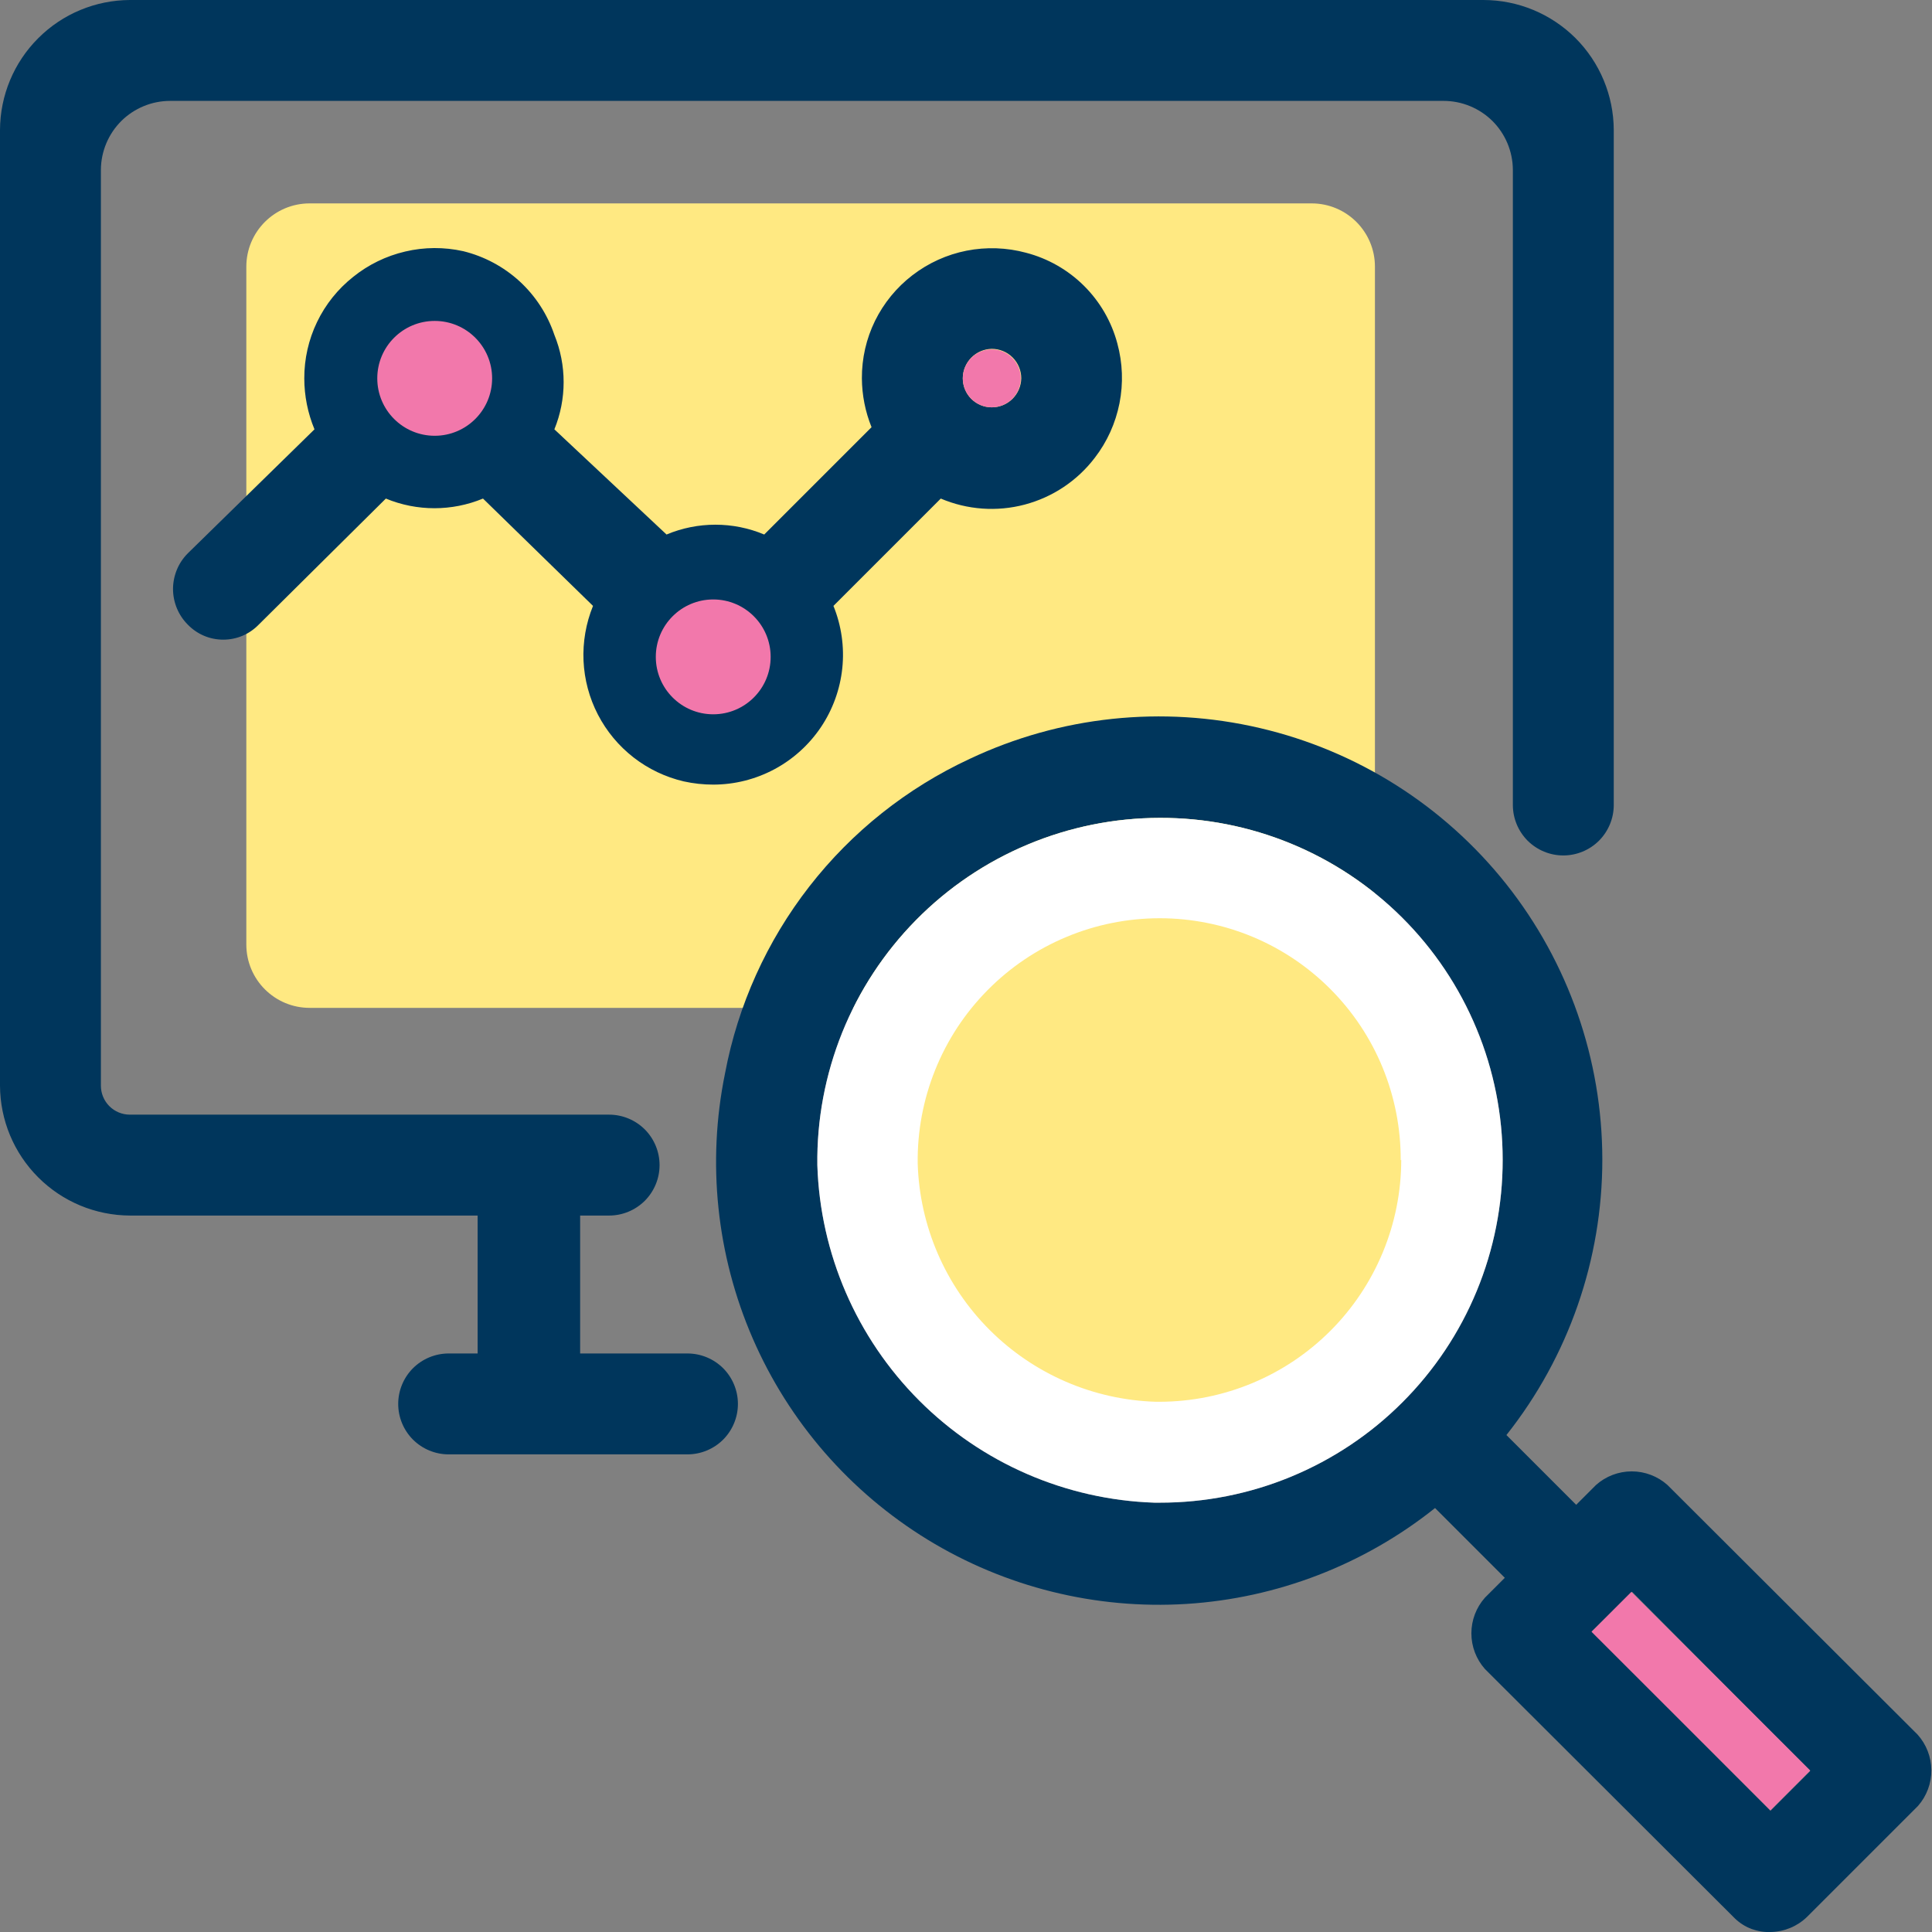
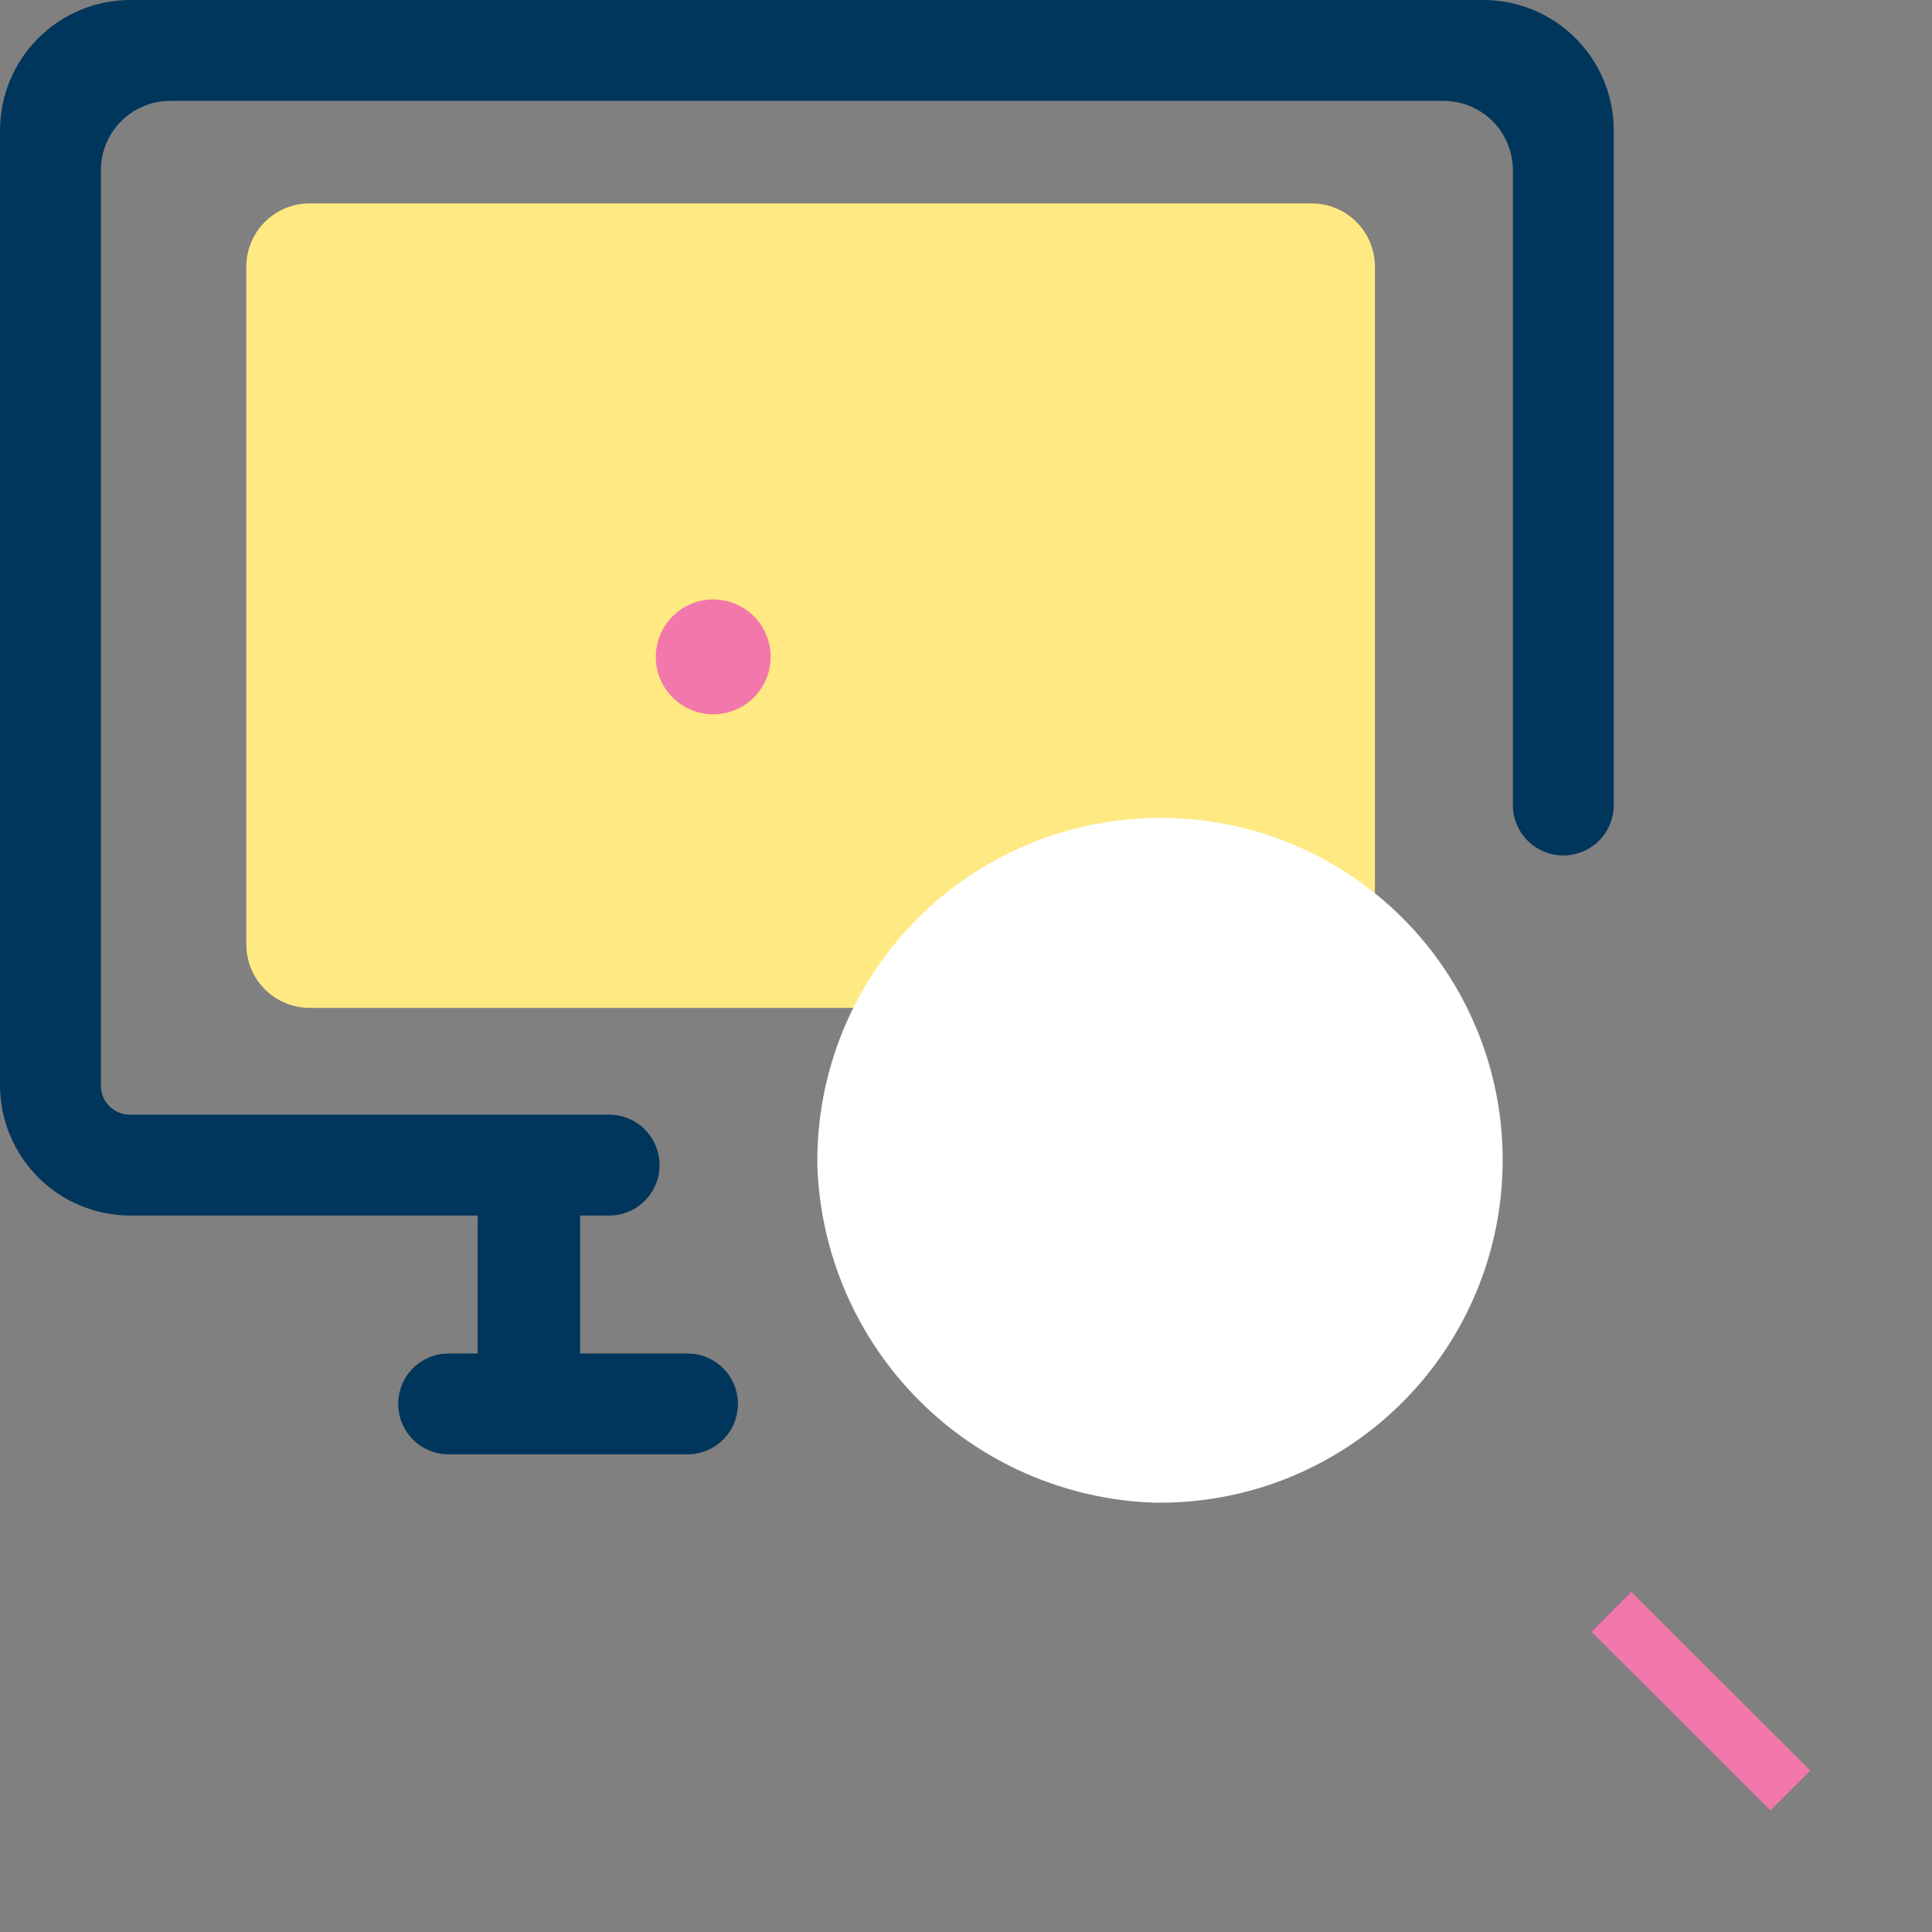
<svg xmlns="http://www.w3.org/2000/svg" width="36" height="36" viewBox="0 0 36 36" fill="none">
  <rect x="0" y="0" width="36" height="36" fill="#808080" stroke="none" />
  <g clip-path="url(#clip0_756_8515)">
    <path d="M24.44 3.79H5.77C5.118 3.79 4.59 4.318 4.59 4.97V17.6C4.59 18.252 5.118 18.78 5.77 18.78H24.44C25.092 18.78 25.62 18.252 25.62 17.6V4.97C25.62 4.318 25.092 3.79 24.44 3.79Z" fill="#FFE982" />
    <path d="M12.81 25.22H10.81V22.65H11.35C11.599 22.65 11.838 22.551 12.015 22.375C12.191 22.198 12.29 21.959 12.29 21.71C12.29 21.461 12.191 21.222 12.015 21.045C11.838 20.869 11.599 20.77 11.35 20.77H2.42C2.277 20.77 2.139 20.713 2.038 20.612C1.937 20.511 1.88 20.373 1.88 20.23V3.16C1.883 2.82 2.02 2.494 2.261 2.254C2.503 2.015 2.83 1.88 3.17 1.88H26.9C27.24 1.88 27.567 2.015 27.809 2.254C28.05 2.494 28.187 2.82 28.19 3.16V15C28.19 15.249 28.289 15.488 28.465 15.665C28.642 15.841 28.881 15.94 29.13 15.94C29.379 15.94 29.618 15.841 29.795 15.665C29.971 15.488 30.07 15.249 30.07 15V2.42C30.067 1.777 29.81 1.162 29.355 0.708C28.899 0.255 28.283 -5.44243e-06 27.64 0L2.42 0C1.779 0.003 1.165 0.258 0.712 0.712C0.258 1.165 0.003 1.779 0 2.42L0 20.23C0.003 20.871 0.258 21.485 0.712 21.938C1.165 22.392 1.779 22.647 2.42 22.65H8.9V25.22H8.36C8.111 25.22 7.872 25.319 7.695 25.495C7.519 25.672 7.42 25.911 7.42 26.16C7.42 26.409 7.519 26.648 7.695 26.825C7.872 27.001 8.111 27.1 8.36 27.1H12.81C13.059 27.1 13.298 27.001 13.475 26.825C13.651 26.648 13.75 26.409 13.75 26.16C13.75 25.911 13.651 25.672 13.475 25.495C13.298 25.319 13.059 25.22 12.81 25.22Z" fill="#00365C" />
-     <path d="M35.73 32.32L31.07 27.67C30.887 27.507 30.65 27.417 30.405 27.417C30.16 27.417 29.923 27.507 29.74 27.67L29.37 28.04L28.07 26.74C29.228 25.279 29.857 23.47 29.857 21.607C29.856 19.743 29.225 17.934 28.067 16.474C26.908 15.014 25.29 13.989 23.475 13.566C21.66 13.142 19.755 13.344 18.07 14.14C16.899 14.684 15.874 15.499 15.081 16.518C14.288 17.537 13.749 18.731 13.51 20C13.171 21.66 13.351 23.385 14.026 24.94C14.701 26.495 15.839 27.803 17.285 28.689C18.731 29.574 20.414 29.992 22.105 29.887C23.797 29.781 25.415 29.157 26.74 28.1L28.04 29.4L27.67 29.77C27.507 29.953 27.417 30.19 27.417 30.435C27.417 30.68 27.507 30.917 27.67 31.1L32.33 35.75C32.419 35.835 32.524 35.901 32.639 35.944C32.755 35.986 32.877 36.006 33 36C33.251 35.994 33.49 35.894 33.67 35.72L35.74 33.65C35.902 33.465 35.99 33.228 35.988 32.983C35.986 32.738 35.894 32.502 35.73 32.32ZM28 21.61C28.001 22.449 27.837 23.281 27.516 24.057C27.196 24.833 26.725 25.538 26.131 26.131C25.538 26.725 24.833 27.195 24.057 27.516C23.281 27.837 22.45 28.001 21.61 28H21.51C19.86 27.945 18.293 27.264 17.127 26.096C15.961 24.928 15.282 23.36 15.23 21.71C15.219 20.865 15.377 20.026 15.692 19.242C16.008 18.458 16.476 17.745 17.07 17.143C17.663 16.541 18.37 16.063 19.149 15.737C19.928 15.41 20.765 15.241 21.61 15.24C22.448 15.237 23.279 15.4 24.054 15.719C24.829 16.038 25.534 16.507 26.127 17.099C26.721 17.69 27.192 18.393 27.513 19.168C27.835 19.942 28 20.772 28 21.61ZM33.73 33L32.99 33.74L29.66 30.4L30.41 29.66L33.73 33Z" fill="#00365C" />
-     <path d="M20.4 8.53C20.63 8.232 20.787 7.884 20.86 7.514C20.933 7.145 20.919 6.763 20.82 6.4C20.712 5.993 20.497 5.622 20.198 5.325C19.9 5.029 19.527 4.816 19.12 4.71C18.758 4.612 18.378 4.599 18.011 4.671C17.643 4.744 17.297 4.901 17 5.13C16.706 5.356 16.468 5.647 16.304 5.98C16.141 6.313 16.058 6.679 16.06 7.05C16.062 7.362 16.123 7.671 16.24 7.96L14.24 9.96C13.952 9.839 13.643 9.777 13.33 9.777C13.018 9.777 12.708 9.839 12.42 9.96L10.33 8C10.56 7.436 10.56 6.804 10.33 6.24C10.201 5.858 9.978 5.514 9.681 5.241C9.383 4.969 9.022 4.776 8.63 4.68C8.274 4.601 7.905 4.603 7.55 4.687C7.195 4.77 6.864 4.931 6.58 5.16C6.295 5.386 6.065 5.673 5.908 6C5.75 6.328 5.669 6.687 5.67 7.05C5.67 7.376 5.735 7.699 5.86 8L3.5 10.31C3.413 10.397 3.343 10.501 3.296 10.615C3.249 10.729 3.224 10.852 3.224 10.975C3.224 11.099 3.249 11.221 3.296 11.335C3.343 11.449 3.413 11.553 3.5 11.64C3.586 11.728 3.688 11.799 3.802 11.847C3.915 11.895 4.037 11.919 4.16 11.919C4.283 11.919 4.405 11.895 4.518 11.847C4.632 11.799 4.734 11.728 4.82 11.64L7.19 9.29C7.77 9.53 8.42 9.53 9 9.29L11.05 11.29C10.918 11.614 10.858 11.963 10.873 12.312C10.889 12.662 10.98 13.004 11.141 13.315C11.302 13.626 11.528 13.898 11.804 14.113C12.08 14.328 12.399 14.48 12.74 14.56C12.921 14.6 13.105 14.62 13.29 14.62C13.686 14.62 14.076 14.522 14.426 14.336C14.776 14.149 15.074 13.88 15.296 13.551C15.517 13.222 15.654 12.844 15.695 12.45C15.736 12.056 15.679 11.657 15.53 11.29L17.53 9.29C18.025 9.5 18.576 9.54 19.095 9.402C19.615 9.264 20.074 8.958 20.4 8.53ZM17.94 7.05C17.94 6.906 17.997 6.768 18.098 6.665C18.198 6.562 18.336 6.503 18.48 6.5C18.626 6.5 18.766 6.558 18.869 6.661C18.972 6.764 19.03 6.904 19.03 7.05C19.027 7.194 18.968 7.332 18.865 7.433C18.763 7.534 18.624 7.59 18.48 7.59C18.337 7.59 18.199 7.533 18.098 7.432C17.997 7.331 17.94 7.193 17.94 7.05ZM13.83 12.24C13.83 12.347 13.798 12.451 13.739 12.54C13.68 12.629 13.595 12.698 13.497 12.739C13.398 12.78 13.289 12.791 13.185 12.77C13.08 12.749 12.984 12.697 12.908 12.622C12.833 12.546 12.781 12.45 12.76 12.345C12.739 12.241 12.75 12.132 12.791 12.034C12.832 11.935 12.901 11.85 12.99 11.791C13.079 11.732 13.183 11.7 13.29 11.7C13.433 11.7 13.571 11.757 13.672 11.858C13.773 11.96 13.83 12.097 13.83 12.24ZM8.64 7.05C8.64 7.193 8.583 7.331 8.482 7.432C8.381 7.533 8.243 7.59 8.1 7.59C7.956 7.59 7.817 7.534 7.715 7.433C7.612 7.332 7.553 7.194 7.55 7.05C7.55 6.904 7.608 6.764 7.711 6.661C7.814 6.558 7.954 6.5 8.1 6.5C8.244 6.503 8.381 6.562 8.482 6.665C8.583 6.768 8.64 6.906 8.64 7.05Z" fill="#00365C" />
    <path d="M28 21.61C28.001 22.449 27.837 23.281 27.516 24.057C27.196 24.832 26.725 25.538 26.131 26.131C25.538 26.725 24.833 27.195 24.057 27.516C23.281 27.837 22.45 28.001 21.61 28H21.51C19.86 27.945 18.293 27.264 17.127 26.096C15.961 24.928 15.282 23.36 15.23 21.71C15.219 20.865 15.377 20.026 15.692 19.242C16.008 18.458 16.476 17.745 17.07 17.143C17.663 16.541 18.37 16.063 19.149 15.737C19.928 15.41 20.765 15.241 21.61 15.24C22.448 15.237 23.279 15.4 24.054 15.719C24.829 16.038 25.534 16.507 26.127 17.098C26.721 17.69 27.192 18.393 27.513 19.168C27.835 19.942 28 20.772 28 21.61Z" fill="white" />
-     <path d="M8.1 8.12C8.691 8.12 9.17 7.641 9.17 7.05C9.17 6.459 8.691 5.98 8.1 5.98C7.509 5.98 7.03 6.459 7.03 7.05C7.03 7.641 7.509 8.12 8.1 8.12Z" fill="#F278AB" />
    <path d="M13.29 13.31C13.881 13.31 14.36 12.831 14.36 12.24C14.36 11.649 13.881 11.17 13.29 11.17C12.699 11.17 12.22 11.649 12.22 12.24C12.22 12.831 12.699 13.31 13.29 13.31Z" fill="#F278AB" />
-     <path d="M18.48 7.59C18.778 7.59 19.02 7.348 19.02 7.05C19.02 6.752 18.778 6.51 18.48 6.51C18.182 6.51 17.94 6.752 17.94 7.05C17.94 7.348 18.182 7.59 18.48 7.59Z" fill="#F278AB" />
    <path d="M30.398 29.663L29.656 30.406L32.989 33.734L33.731 32.991L30.398 29.663Z" fill="#F278AB" />
-     <path d="M26.11 21.61C26.11 22.804 25.636 23.95 24.793 24.795C23.949 25.641 22.804 26.117 21.61 26.12H21.54C20.374 26.085 19.265 25.606 18.439 24.78C17.614 23.955 17.135 22.846 17.1 21.68C17.092 21.083 17.203 20.49 17.426 19.936C17.649 19.381 17.98 18.877 18.4 18.452C18.819 18.027 19.319 17.689 19.87 17.459C20.421 17.228 21.013 17.11 21.61 17.11C22.201 17.11 22.787 17.227 23.333 17.453C23.879 17.68 24.375 18.013 24.792 18.432C25.209 18.851 25.54 19.348 25.764 19.895C25.988 20.442 26.103 21.029 26.1 21.62L26.11 21.61Z" fill="#FFE982" />
  </g>
  <defs>
    <clipPath id="clip0_756_8515">
      <rect width="36" height="36" fill="white" />
    </clipPath>
  </defs>
</svg>